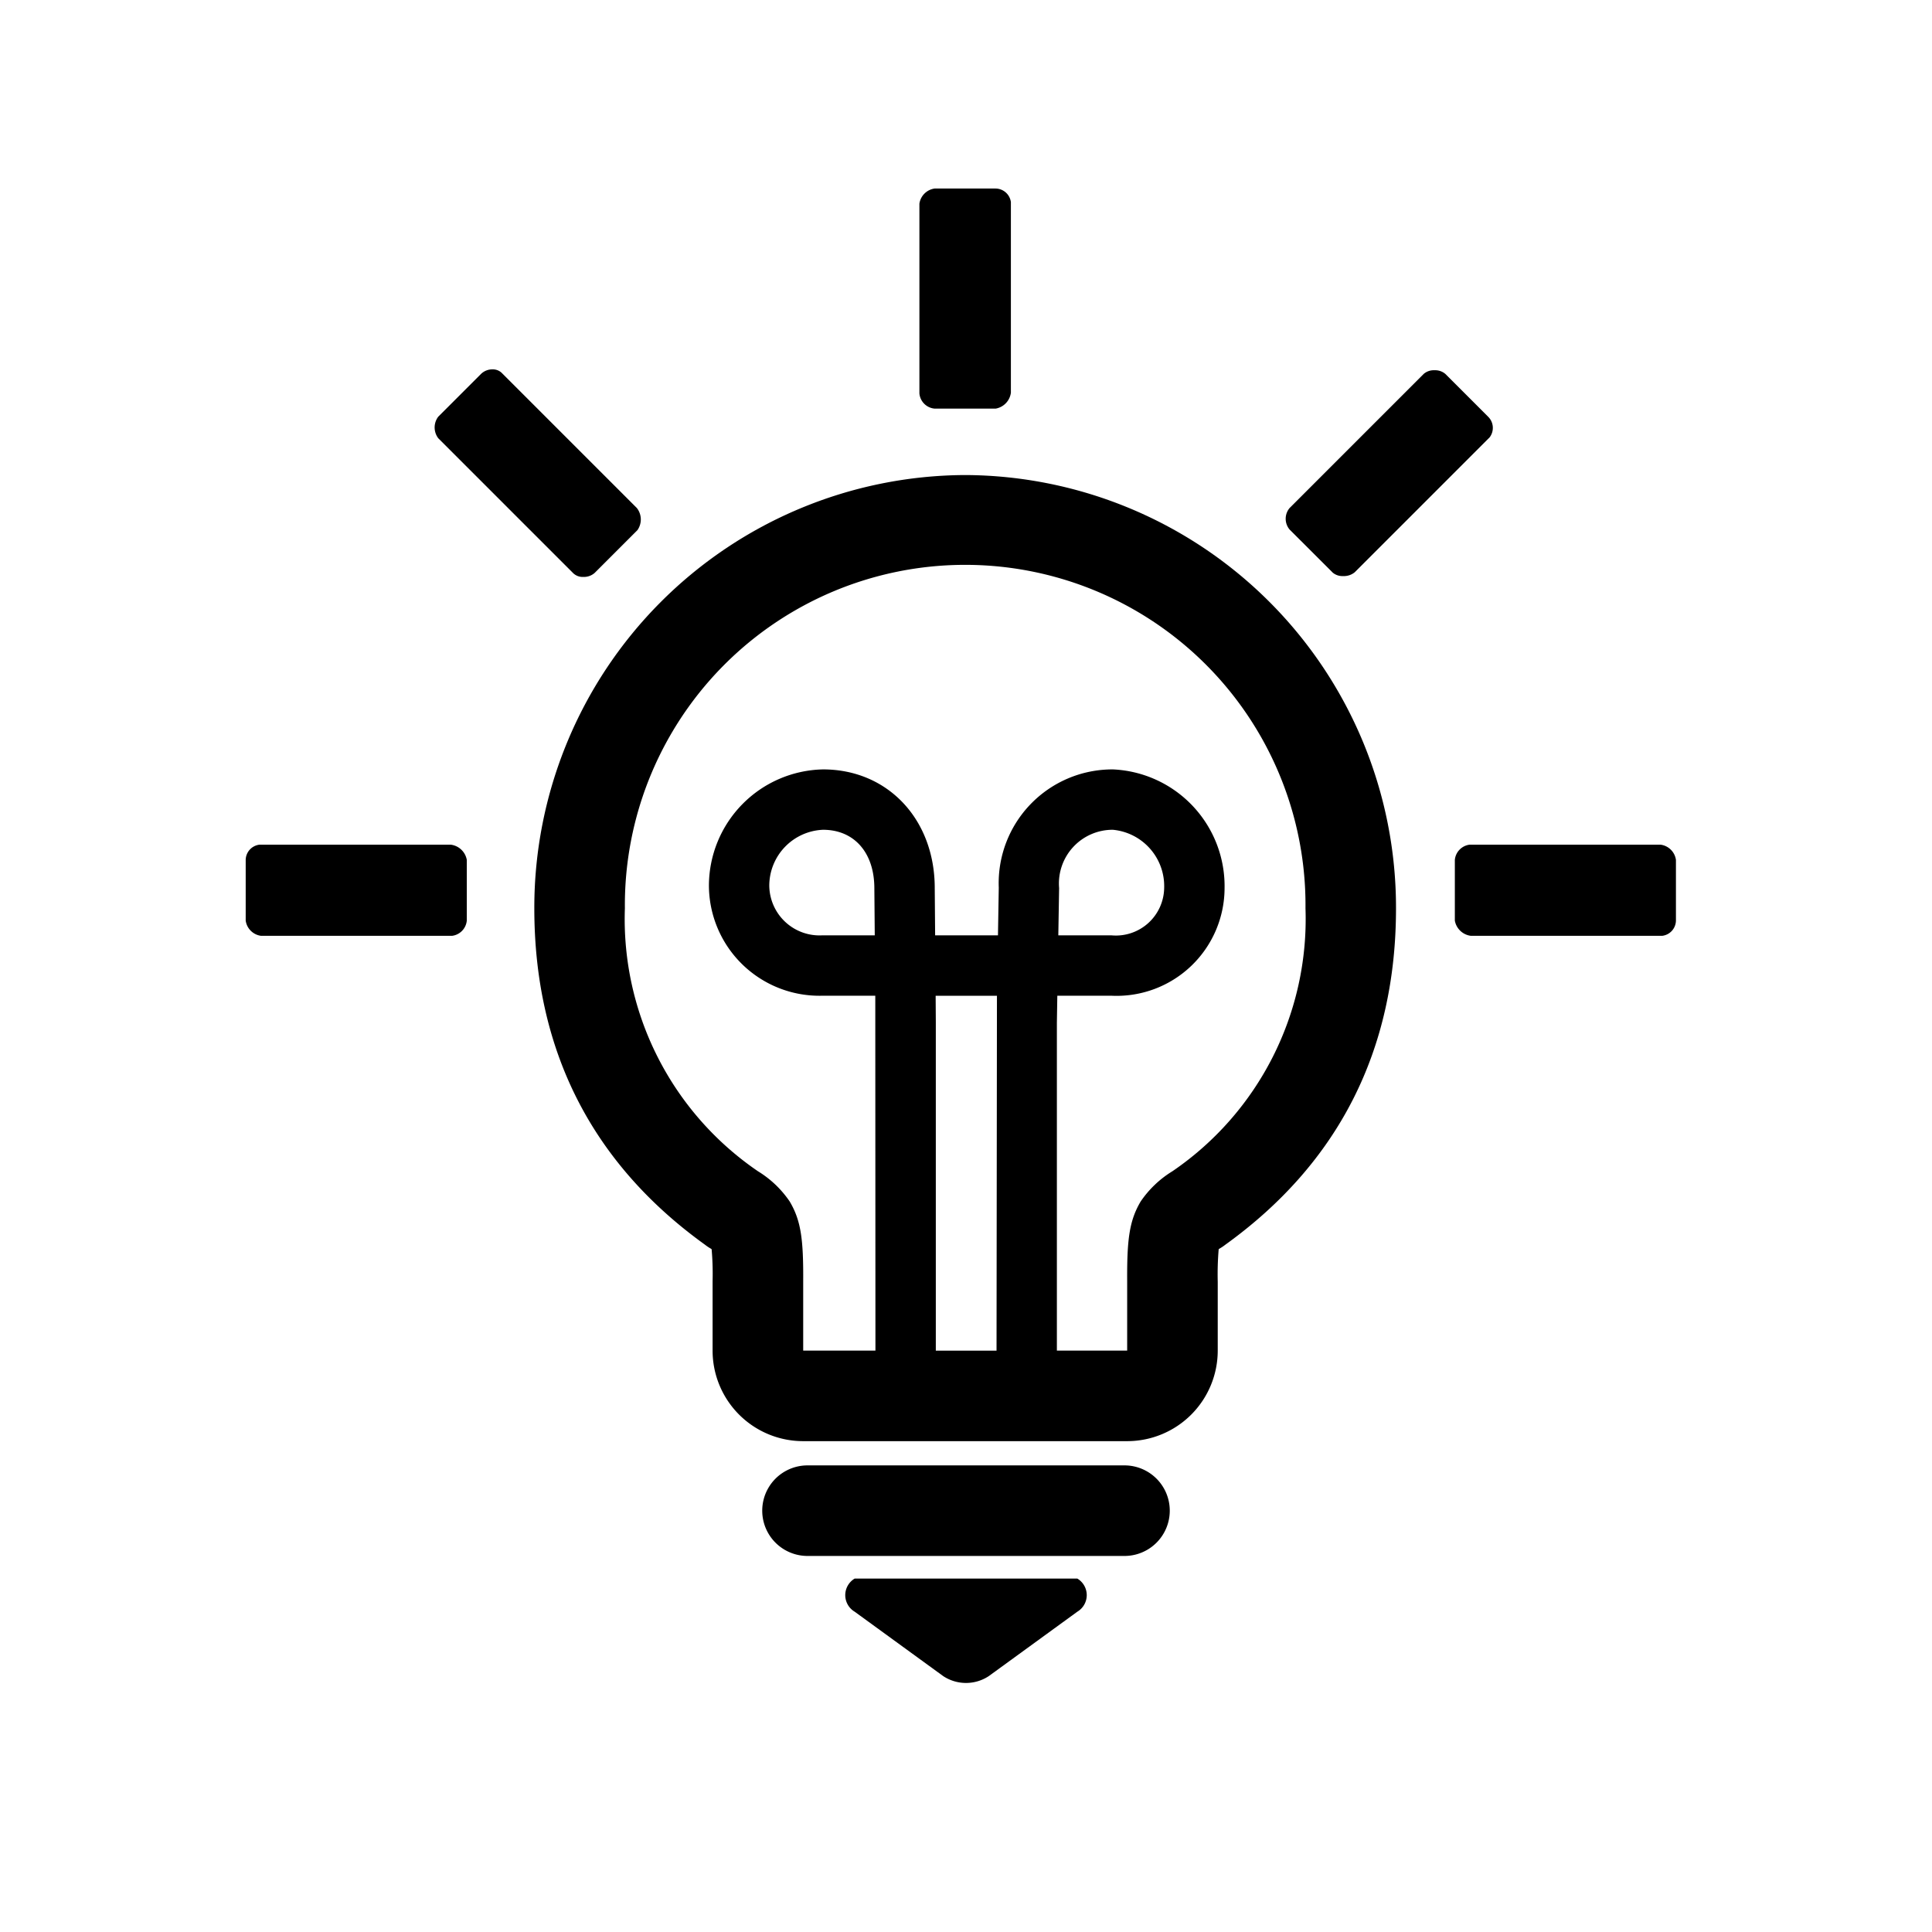
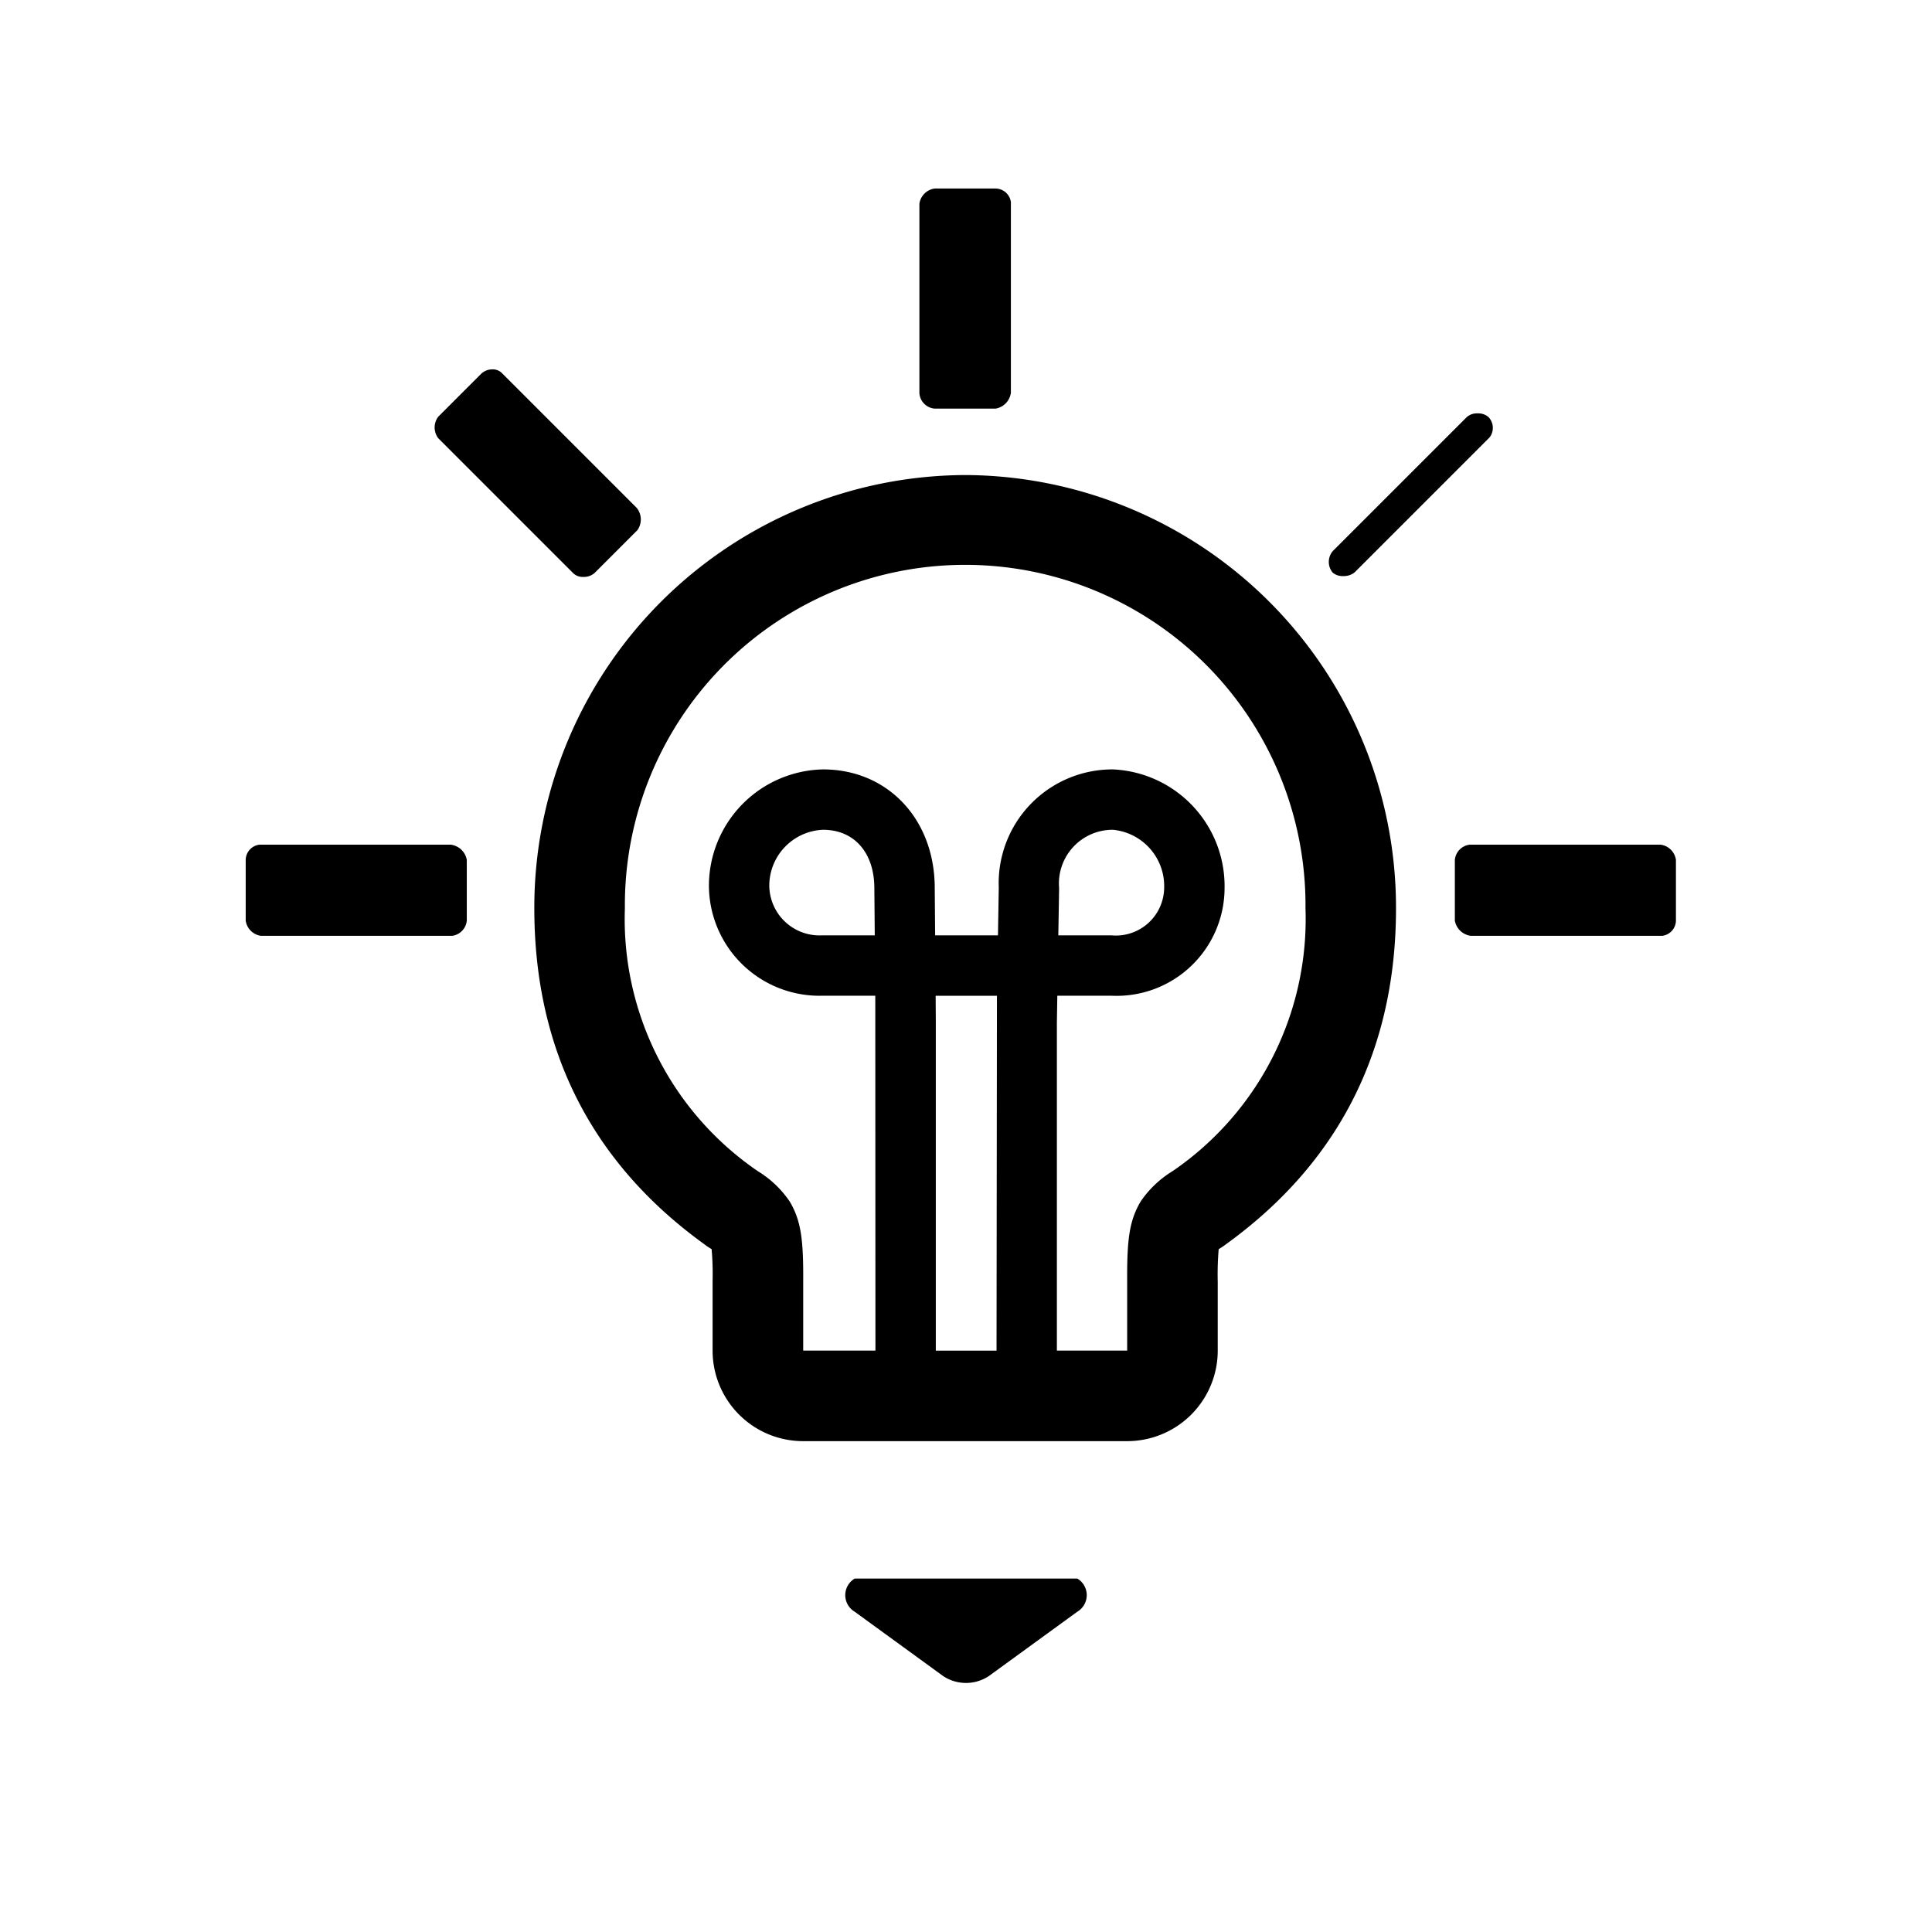
<svg xmlns="http://www.w3.org/2000/svg" width="128" height="128" viewBox="0 0 128 128">
  <g>
    <path d="M29.869,55.963H17.184a1.033,1.033,0,0,0-.906,1.006v4.023A1.182,1.182,0,0,0,17.289,62H29.956a1.122,1.122,0,0,0,.97-1.007V56.969A1.23,1.23,0,0,0,29.869,55.963Z" />
    <path d="M110.025,55.963H97.358a1.122,1.122,0,0,0-.971,1.007v4.023A1.232,1.232,0,0,0,97.444,62h12.685a1.033,1.033,0,0,0,.906-1.006V56.969A1.18,1.18,0,0,0,110.025,55.963Z" />
    <path d="M61.923,27.072h4.041a1.23,1.23,0,0,0,1.01-1.052V13.391a1.034,1.034,0,0,0-1.01-.9H61.923a1.181,1.181,0,0,0-1.01,1.006V26.067A1.108,1.108,0,0,0,61.923,27.072Z" />
    <path d="M37.963,37.962a.909.909,0,0,0,.687.261,1.077,1.077,0,0,0,.739-.258l2.845-2.845a1.23,1.23,0,0,0-.037-1.458l-8.969-8.97a.854.854,0,0,0-.6-.22,1.072,1.072,0,0,0-.748.291l-2.845,2.844a1.182,1.182,0,0,0,0,1.426Z" />
-     <path d="M88.3,37.941a1,1,0,0,0,.689.225,1.128,1.128,0,0,0,.769-.255l8.93-8.93a1.035,1.035,0,0,0-.076-1.353l-2.857-2.857a1.037,1.037,0,0,0-.717-.241,1.025,1.025,0,0,0-.709.238l-8.89,8.89a1.109,1.109,0,0,0,0,1.425Z" />
+     <path d="M88.3,37.941a1,1,0,0,0,.689.225,1.128,1.128,0,0,0,.769-.255l8.93-8.93a1.035,1.035,0,0,0-.076-1.353a1.037,1.037,0,0,0-.717-.241,1.025,1.025,0,0,0-.709.238l-8.89,8.89a1.109,1.109,0,0,0,0,1.425Z" />
    <path d="M63.946,31.473A28.661,28.661,0,0,0,35.4,60.182c0,9.385,3.8,16.882,11.305,22.282a3.125,3.125,0,0,0,.4.268l.042.031a18.766,18.766,0,0,1,.064,2.117v4.6a6,6,0,0,0,6,6H74.678a6,6,0,0,0,6-6V84.915a19.661,19.661,0,0,1,.063-2.152l.043-.031a3.269,3.269,0,0,0,.4-.268c7.5-5.4,11.305-12.9,11.305-22.282A28.661,28.661,0,0,0,63.946,31.473Zm-1.957,34.5H66.05l-.027,23.51H62V67.708ZM77.682,77.594A6.891,6.891,0,0,0,75.573,79.6c-.761,1.284-.911,2.546-.895,5.314V89.48H70.021V67.758l.029-1.788h3.6a7.153,7.153,0,0,0,7.481-7.135,7.744,7.744,0,0,0-7.4-7.86,7.536,7.536,0,0,0-7.56,7.827l-.053,3.168H61.955l-.026-3.135c0-4.554-3.113-7.86-7.4-7.86a7.72,7.72,0,0,0-7.561,7.672,7.324,7.324,0,0,0,7.48,7.323h3.542L58,89.48H53.214V84.915c.016-2.768-.134-4.03-.895-5.314a6.891,6.891,0,0,0-2.109-2.007A20.226,20.226,0,0,1,41.4,60.182a22.547,22.547,0,1,1,45.092,0A20.228,20.228,0,0,1,77.682,77.594ZM70.116,61.97l.053-3.135a3.558,3.558,0,0,1,3.56-3.86,3.749,3.749,0,0,1,3.4,3.86,3.2,3.2,0,0,1-3.481,3.135Zm-12.161,0H54.447a3.329,3.329,0,0,1-3.48-3.323,3.713,3.713,0,0,1,3.561-3.672c2.066,0,3.4,1.515,3.4,3.878Z" />
    <path d="M71.378,104.586H56.622a1.277,1.277,0,0,0,0,2.192l5.871,4.27a2.738,2.738,0,0,0,3.014,0l5.871-4.27A1.277,1.277,0,0,0,71.378,104.586Z" />
-     <path d="M74.5,97.086h-21a3,3,0,0,0,0,6h21a3,3,0,0,0,0-6Z" />
  </g>
</svg>